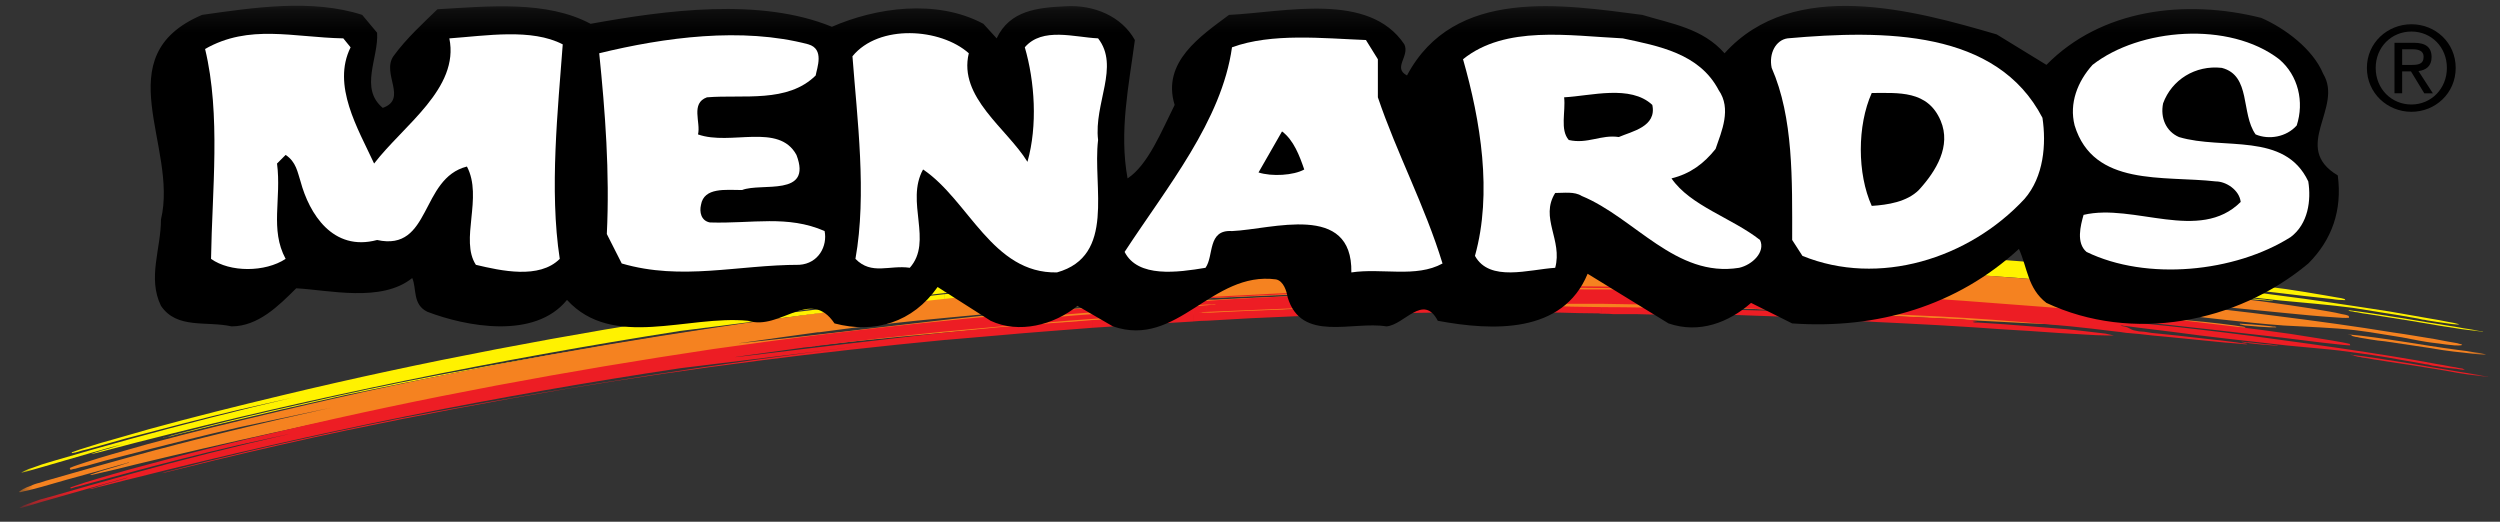
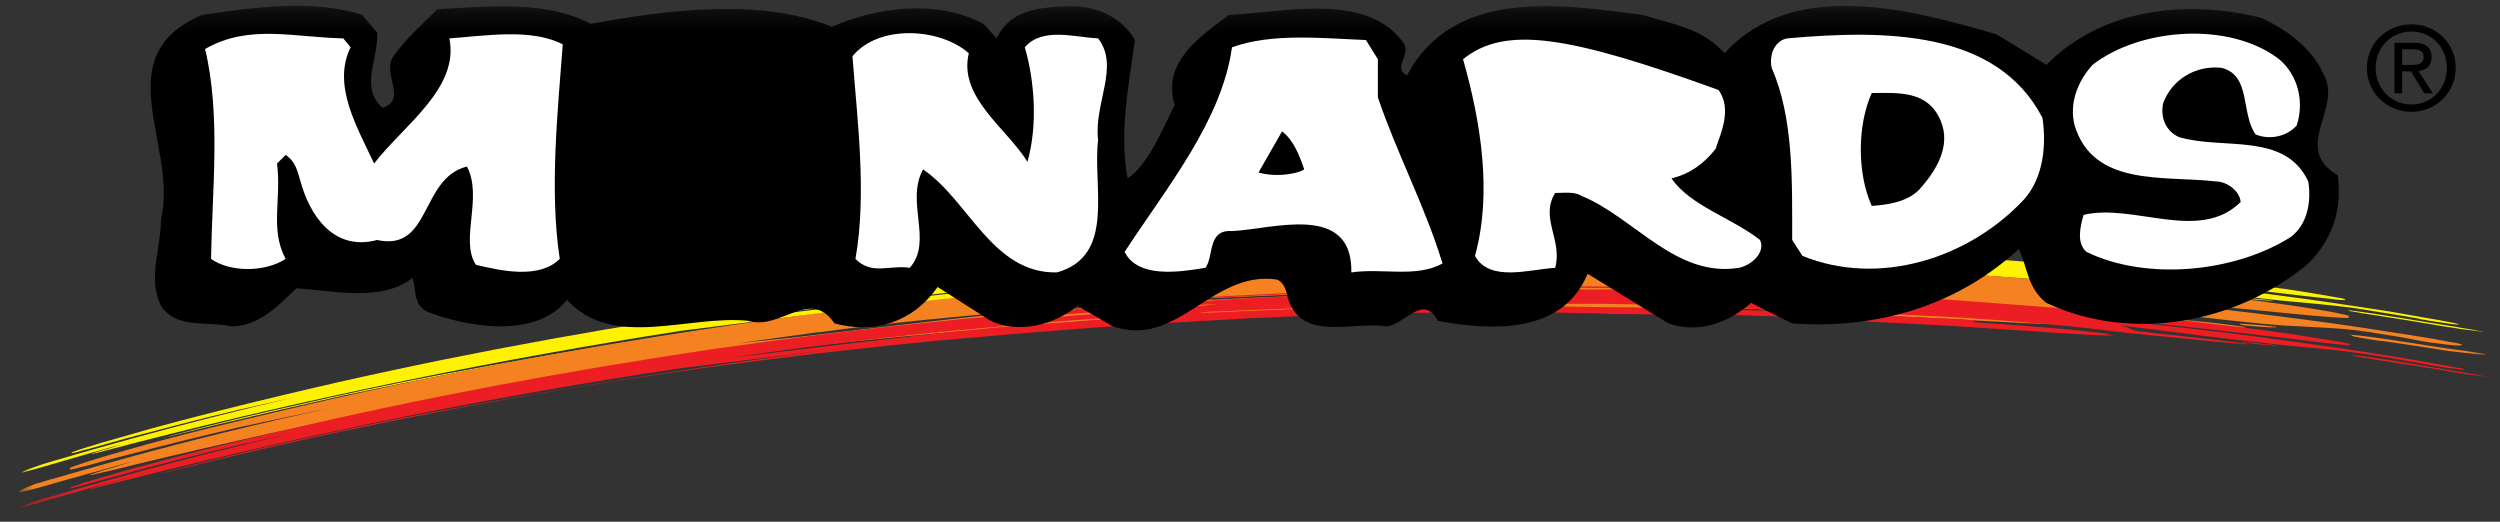
<svg xmlns="http://www.w3.org/2000/svg" width="115" height="24" viewBox="0 0 115 24" fill="none">
  <rect x="0" y="0" width="115" height="24" fill="#333333" stroke="none" />
  <mask id="mask0_926_5721" style="mask-type:luminance" maskUnits="userSpaceOnUse" x="0" y="0" width="115" height="24">
    <path d="M114.478 0.264H0.86V23.373H114.478V0.264Z" fill="white" />
  </mask>
  <g mask="url(#mask0_926_5721)">
    <path d="M73.427 12.486H73.579C73.731 12.486 73.901 12.503 74.071 12.503H77.967C78.798 12.503 79.628 12.52 80.457 12.536C81.169 12.553 81.897 12.588 82.626 12.621C83.355 12.654 84.1 12.705 84.829 12.739C85.676 12.79 86.507 12.824 87.353 12.858C88.437 12.926 89.539 12.976 90.623 13.044C91.487 13.094 92.335 13.145 93.198 13.196C94.079 13.248 94.943 13.315 95.825 13.349L96.689 13.4L97.028 13.383L96.637 13.298C96.197 13.248 95.773 13.197 95.334 13.164C95.029 13.129 94.707 13.096 94.402 13.079C93.979 13.046 93.572 13.012 93.148 12.977C92.369 12.926 91.606 12.875 90.828 12.825L90.726 12.808H90.574L90.557 12.791C90.624 12.774 90.692 12.774 90.76 12.757L90.727 12.723L90.625 12.706C90.558 12.706 90.49 12.706 90.438 12.689C90.337 12.689 90.253 12.689 90.15 12.673C90.032 12.673 89.896 12.656 89.76 12.656C89.37 12.639 88.981 12.623 88.608 12.605L84.135 12.402C81.966 12.334 79.815 12.267 77.647 12.233C75.511 12.182 73.377 12.182 71.242 12.182H66.6C66.346 12.199 66.075 12.199 65.821 12.199C65.211 12.216 64.601 12.233 63.99 12.25C63.77 12.267 63.55 12.267 63.33 12.267C63.262 12.284 63.194 12.284 63.127 12.284H63.059L63.075 12.267H63.143C63.21 12.267 63.294 12.267 63.38 12.25C63.735 12.233 64.109 12.216 64.464 12.199C67.192 12.081 69.903 12.03 72.631 12.047C74.087 12.047 75.527 12.064 76.984 12.098C78.085 12.114 79.203 12.165 80.322 12.216C80.508 12.233 80.694 12.233 80.882 12.25C81.119 12.25 81.356 12.267 81.593 12.267C82.169 12.284 82.745 12.3 83.338 12.317C84.812 12.368 86.303 12.419 87.777 12.486C89.403 12.554 91.047 12.656 92.673 12.774C93.452 12.842 94.232 12.892 94.994 12.977C95.688 13.044 96.383 13.112 97.061 13.197C97.23 13.214 97.399 13.248 97.586 13.264C97.772 13.281 97.975 13.298 98.179 13.316C98.62 13.367 99.06 13.418 99.501 13.45C100.365 13.535 101.211 13.62 102.076 13.688C102.347 13.722 102.619 13.739 102.906 13.755C102.974 13.772 103.042 13.772 103.109 13.772H103.16L103.126 13.755L103.025 13.738C102.974 13.738 102.923 13.721 102.889 13.721C102.822 13.704 102.737 13.704 102.668 13.687C102.194 13.636 101.702 13.568 101.228 13.517C100.398 13.433 99.568 13.349 98.737 13.246C98.635 13.246 98.534 13.23 98.415 13.213C98.348 13.213 98.262 13.196 98.195 13.196C98.111 13.18 98.025 13.163 97.941 13.146C97.806 13.111 97.738 13.027 97.551 12.994C97.466 12.977 97.399 12.96 97.331 12.943L97.313 12.926H97.414L97.482 12.943C97.533 12.943 97.602 12.96 97.651 12.96C97.838 12.977 98.008 13.011 98.177 13.028C98.72 13.096 99.262 13.164 99.804 13.232C100.567 13.333 101.329 13.418 102.092 13.502C103.04 13.62 103.972 13.722 104.903 13.823C105.462 13.874 106.004 13.925 106.546 13.976C107.122 14.026 107.681 14.094 108.241 14.162C108.664 14.229 109.088 14.297 109.495 14.365C110.071 14.449 110.646 14.551 111.223 14.652C111.291 14.669 111.376 14.686 111.444 14.703C111.512 14.703 111.579 14.72 111.647 14.737C111.8 14.754 111.935 14.787 112.071 14.804C112.309 14.838 112.546 14.872 112.783 14.906C112.884 14.906 113.02 14.939 113.121 14.922L113.087 14.906L113.02 14.889C112.968 14.872 112.934 14.872 112.884 14.855C112.766 14.838 112.63 14.804 112.512 14.787C112.292 14.737 112.071 14.703 111.868 14.669C111.224 14.551 110.58 14.449 109.936 14.331C108.191 14.06 106.429 13.79 104.668 13.569C102.991 13.332 101.297 13.146 99.618 12.96C99.06 12.909 98.518 12.842 97.958 12.791C97.806 12.774 97.653 12.757 97.501 12.74C97.45 12.74 97.415 12.74 97.365 12.723H97.332C97.179 12.655 97.027 12.655 96.874 12.622H96.924C96.992 12.622 97.06 12.639 97.144 12.639C97.517 12.689 97.889 12.724 98.28 12.757C100.431 12.994 102.6 13.214 104.752 13.467C105.598 13.569 106.446 13.67 107.276 13.755C107.479 13.79 107.682 13.806 107.885 13.806L107.851 13.755C107.75 13.721 107.648 13.704 107.53 13.688C107.343 13.653 107.157 13.62 106.954 13.587C106.36 13.485 105.751 13.384 105.158 13.298C103.396 13.062 101.65 12.842 99.888 12.655C97.991 12.452 96.094 12.266 94.179 12.114C92.841 12.012 91.519 11.911 90.18 11.809C84.827 11.437 79.49 11.319 74.137 11.251C72.392 11.234 70.647 11.234 68.902 11.285C67.122 11.319 65.344 11.386 63.564 11.437C63.175 11.454 62.802 11.471 62.429 11.488V11.521C63.038 11.488 63.666 11.471 64.275 11.454C66.766 11.369 69.256 11.319 71.746 11.302C72.695 11.302 73.627 11.302 74.576 11.319C74.898 11.319 75.236 11.335 75.558 11.335C75.778 11.335 75.981 11.352 76.185 11.369H76.219H73.219C70.679 11.386 68.137 11.42 65.613 11.505C64.545 11.521 63.478 11.572 62.428 11.606V12.181L66.087 12.012C73.796 11.826 68.052 12.029 62.428 12.249V12.57C65.495 12.469 68.561 12.418 71.627 12.451C72.219 12.451 72.813 12.468 73.423 12.485M62.427 11.486C61.156 11.537 59.902 11.587 58.649 11.655C57.666 11.706 56.683 11.756 55.701 11.824C55.616 11.824 55.514 11.841 55.43 11.841V11.874C56.056 11.841 56.667 11.806 57.293 11.772C59.005 11.672 60.716 11.586 62.427 11.519V11.485V11.486ZM62.427 11.604V12.179L55.43 12.518V12.196C55.532 12.196 55.633 12.179 55.752 12.179L55.819 12.162H55.532L55.43 12.179V11.993C56.141 11.943 56.87 11.892 57.581 11.858C59.19 11.756 60.8 11.672 62.427 11.604ZM55.43 12.907C56.768 12.823 58.089 12.755 59.428 12.687C60.427 12.636 61.428 12.602 62.427 12.568V12.247C59.75 12.349 57.107 12.45 55.938 12.518C55.836 12.534 55.718 12.534 55.616 12.534C55.548 12.534 55.482 12.551 55.43 12.551V12.907ZM55.43 11.841C55.21 11.857 55.007 11.874 54.802 11.892V11.909C54.904 11.909 55.006 11.909 55.107 11.892C55.209 11.892 55.31 11.892 55.43 11.875V11.842V11.841ZM55.43 11.993C55.21 12.01 55.007 12.027 54.802 12.044V12.213H54.887C55.073 12.196 55.244 12.179 55.43 12.179V11.993ZM54.802 12.958V12.247C55.006 12.23 55.209 12.213 55.412 12.196H55.429V12.518L55.022 12.534H55.225C55.292 12.551 55.344 12.551 55.411 12.551H55.428V12.907C55.208 12.924 55.005 12.941 54.8 12.958M54.8 11.892H54.751C54.649 11.892 54.563 11.909 54.462 11.909L54.394 11.925H54.36H54.531C54.615 11.925 54.7 11.925 54.801 11.909V11.892H54.8ZM54.8 12.044H54.716C54.242 12.078 53.785 12.112 53.309 12.145C53.122 12.162 52.919 12.179 52.733 12.196C52.581 12.213 52.428 12.213 52.276 12.23C52.021 12.247 51.784 12.247 51.53 12.264C51.445 12.264 51.343 12.264 51.259 12.281C51.123 12.281 50.97 12.299 50.836 12.315C50.615 12.315 50.394 12.332 50.192 12.35V12.57C50.886 12.502 51.581 12.451 52.277 12.401C53.122 12.333 53.953 12.266 54.8 12.215V12.046V12.044ZM50.192 13.279V12.925C50.344 12.908 50.48 12.89 50.632 12.89C51.394 12.823 52.14 12.755 52.886 12.688C52.954 12.688 53.005 12.688 53.072 12.671H53.106H53.005C52.936 12.671 52.868 12.671 52.801 12.688C51.937 12.738 51.056 12.789 50.192 12.858V12.637H50.243C51.531 12.518 52.802 12.418 54.089 12.315C54.326 12.299 54.563 12.281 54.8 12.248V12.959C53.259 13.044 51.717 13.162 50.192 13.28M50.192 12.35C49.955 12.366 49.718 12.383 49.481 12.418C48.041 12.519 46.617 12.654 45.177 12.807C44.602 12.858 44.025 12.925 43.449 12.976V13.483C44.974 13.331 46.499 13.179 48.041 13.044C48.752 12.976 49.463 12.925 50.192 12.858V12.637C49.632 12.688 49.057 12.738 48.497 12.789L47.837 12.84C47.684 12.84 47.532 12.857 47.379 12.857H47.278L47.296 12.823L47.363 12.806H47.38L47.482 12.789C47.635 12.789 47.787 12.772 47.94 12.755C48.482 12.704 49.007 12.671 49.533 12.62C49.753 12.603 49.973 12.586 50.193 12.569V12.349L50.192 12.35ZM43.449 13.872V13.534C44.008 13.466 44.568 13.416 45.143 13.348C45.634 13.296 46.125 13.246 46.617 13.212C47.058 13.161 47.481 13.127 47.904 13.093C48.328 13.06 48.752 13.043 49.192 13.009C49.514 12.975 49.852 12.941 50.191 12.924V13.278C48.734 13.397 47.26 13.515 45.803 13.65C45.023 13.718 44.227 13.803 43.447 13.871M43.447 12.974C39.873 13.363 36.315 13.821 32.774 14.362C26.116 15.376 19.525 16.612 12.969 18.187C10.918 18.677 8.885 19.184 6.852 19.743C6.327 19.896 5.784 20.048 5.259 20.2C4.836 20.317 4.412 20.437 4.005 20.572C3.768 20.64 3.531 20.724 3.293 20.809L3.327 20.844L3.395 20.826C3.446 20.826 3.497 20.809 3.547 20.792C3.717 20.741 3.886 20.69 4.055 20.657C4.631 20.488 5.225 20.334 5.8 20.165C7.545 19.709 9.273 19.251 11.001 18.845L13.476 18.287C10.951 18.879 8.426 19.523 5.919 20.216C4.766 20.537 3.614 20.86 2.48 21.197C2.293 21.248 2.107 21.315 1.921 21.366C1.785 21.417 1.632 21.467 1.497 21.518C1.378 21.552 1.276 21.586 1.175 21.637C1.107 21.67 1.039 21.704 0.972 21.738H1.022C1.09 21.721 1.158 21.704 1.226 21.687C1.48 21.62 1.752 21.535 2.006 21.466C2.768 21.247 3.513 21.027 4.276 20.807C4.818 20.655 5.344 20.503 5.885 20.367L5.953 20.35L5.97 20.333V20.35H5.953L5.868 20.367C5.58 20.452 5.292 20.536 4.988 20.638C4.801 20.689 4.598 20.739 4.412 20.807L4.259 20.859L4.192 20.875H4.259C4.361 20.859 4.446 20.825 4.547 20.808C5.124 20.656 5.7 20.503 6.292 20.351C14.56 18.236 22.862 16.544 31.283 15.224L39.669 14.159C33.147 14.988 26.658 16.037 20.169 17.256C17.95 17.678 15.746 18.152 13.544 18.659C12.172 18.964 10.816 19.286 9.478 19.624C9.02 19.742 8.563 19.861 8.105 19.979C7.97 20.013 7.834 20.048 7.699 20.099C7.648 20.099 7.614 20.116 7.58 20.132H7.529L7.512 20.148H7.495H7.529L7.631 20.116C7.783 20.081 7.953 20.048 8.105 19.997C8.732 19.845 9.342 19.693 9.952 19.541C11.934 19.066 13.916 18.609 15.898 18.17C19.286 17.459 22.676 16.799 26.081 16.207C31.858 15.208 37.636 14.464 43.446 13.871V13.533C40.261 13.889 37.127 14.294 33.958 14.684C33.212 14.786 35.161 14.514 35.822 14.413C36.194 14.363 36.55 14.312 36.923 14.261C37.042 14.244 37.177 14.227 37.296 14.21C37.347 14.21 37.381 14.21 37.414 14.194H37.482C39.447 13.924 41.446 13.703 43.446 13.483V12.976L43.447 12.974Z" fill="#FFF200" />
  </g>
  <mask id="mask1_926_5721" style="mask-type:luminance" maskUnits="userSpaceOnUse" x="0" y="0" width="115" height="24">
    <path d="M114.478 0.264H0.86V23.373H114.478V0.264Z" fill="white" />
  </mask>
  <g mask="url(#mask1_926_5721)">
    <path d="M108.057 14.28C107.989 14.263 107.921 14.246 107.854 14.246C109.548 14.449 111.225 14.77 112.902 15.025C113.173 15.075 113.444 15.126 113.716 15.16C113.801 15.177 113.885 15.195 113.97 15.211L114.072 15.228L114.139 15.245H114.19L114.224 15.261C114.173 15.278 114.122 15.261 114.072 15.245C113.8 15.211 113.529 15.177 113.258 15.143C112.936 15.092 112.597 15.042 112.276 14.991C111.377 14.839 110.48 14.687 109.582 14.551C109.361 14.517 109.158 14.484 108.937 14.45C108.768 14.433 108.599 14.399 108.429 14.365C108.361 14.365 108.294 14.348 108.243 14.33C108.191 14.33 108.157 14.314 108.108 14.314C108.108 14.314 108.006 14.281 108.056 14.281" fill="#FFF200" />
  </g>
  <mask id="mask2_926_5721" style="mask-type:luminance" maskUnits="userSpaceOnUse" x="0" y="0" width="115" height="24">
    <path d="M114.478 0.264H0.86V23.373H114.478V0.264Z" fill="white" />
  </mask>
  <g mask="url(#mask2_926_5721)">
    <path d="M102.908 13.653C103.263 13.688 103.637 13.721 104.009 13.772C104.128 13.772 104.229 13.789 104.331 13.806C104.365 13.806 104.399 13.806 104.449 13.822H104.517L104.568 13.839C104.466 13.839 104.381 13.839 104.279 13.822C103.974 13.806 103.67 13.772 103.364 13.738C103.297 13.738 103.229 13.721 103.161 13.721L103.076 13.704L102.991 13.687L102.907 13.67L102.891 13.653H102.907H102.908Z" fill="#FFF200" />
  </g>
  <mask id="mask3_926_5721" style="mask-type:luminance" maskUnits="userSpaceOnUse" x="0" y="0" width="115" height="24">
    <path d="M114.478 0.264H0.86V23.373H114.478V0.264Z" fill="white" />
  </mask>
  <g mask="url(#mask3_926_5721)">
    <path d="M61.178 11.843C63.466 11.758 65.77 11.69 68.073 11.657C71.564 11.606 75.071 11.572 78.577 11.657L80.424 11.741C77.73 11.674 75.019 11.64 72.326 11.657C68.514 11.69 64.718 11.792 60.906 11.944C60.635 11.944 60.348 11.961 60.06 11.978H59.653L59.687 11.961C59.755 11.961 59.84 11.944 59.923 11.944C60.348 11.91 60.754 11.876 61.177 11.843M80.424 11.741L90.013 12.165C86.811 11.961 83.626 11.809 80.424 11.741Z" fill="#FFF200" />
  </g>
  <mask id="mask4_926_5721" style="mask-type:luminance" maskUnits="userSpaceOnUse" x="0" y="0" width="115" height="24">
    <path d="M114.478 0.264H0.86V23.373H114.478V0.264Z" fill="white" />
  </mask>
  <g mask="url(#mask4_926_5721)">
    <path d="M40.595 13.484C37.105 13.907 33.597 14.38 30.107 14.922C26.533 15.48 22.958 16.106 19.4 16.818C18.925 16.92 18.434 17.02 17.96 17.14C17.638 17.207 17.333 17.275 17.011 17.36C16.96 17.377 16.892 17.393 16.824 17.41V17.427L16.875 17.41C16.977 17.393 17.078 17.377 17.197 17.36C17.4 17.309 17.603 17.258 17.824 17.224C20.129 16.734 22.45 16.293 24.77 15.887C28.159 15.294 31.547 14.77 34.969 14.297C37.393 13.958 39.798 13.636 42.22 13.366C41.678 13.399 41.136 13.433 40.594 13.484" fill="#FFF200" />
  </g>
  <mask id="mask5_926_5721" style="mask-type:luminance" maskUnits="userSpaceOnUse" x="0" y="0" width="115" height="24">
    <path d="M114.478 0.264H0.86V23.373H114.478V0.264Z" fill="white" />
  </mask>
  <g mask="url(#mask5_926_5721)">
    <path d="M73.615 14.161C73.665 14.178 73.716 14.178 73.767 14.178C73.936 14.178 74.106 14.195 74.275 14.195C74.428 14.212 74.58 14.212 74.733 14.212H75.97C76.698 14.195 77.427 14.178 78.156 14.178C78.986 14.161 79.8 14.178 80.629 14.212C81.358 14.229 82.086 14.263 82.798 14.313C83.526 14.347 84.255 14.398 84.983 14.448C85.831 14.499 86.66 14.533 87.508 14.567C88.592 14.617 89.676 14.668 90.761 14.737C91.625 14.787 92.472 14.821 93.336 14.872C94.2 14.906 95.081 14.94 95.946 14.957C96.234 14.957 96.522 14.974 96.809 14.957L97.148 14.923C97.148 14.872 96.792 14.821 96.758 14.803C96.334 14.736 95.91 14.685 95.488 14.634C95.165 14.601 94.86 14.584 94.539 14.55C94.131 14.517 93.708 14.499 93.302 14.465C92.523 14.415 91.76 14.381 90.981 14.33H90.896L90.811 14.313H90.726L90.709 14.278C90.777 14.245 90.862 14.245 90.912 14.211L90.879 14.177L90.778 14.143C90.727 14.143 90.659 14.126 90.608 14.126C90.507 14.126 90.422 14.109 90.32 14.109C90.202 14.092 90.067 14.092 89.931 14.092C89.542 14.075 89.152 14.059 88.779 14.042C87.288 14.008 85.814 13.94 84.323 13.889C82.171 13.805 80.002 13.737 77.85 13.703C75.715 13.653 73.598 13.636 71.463 13.619C70.632 13.603 69.803 13.603 68.972 13.603C68.397 13.586 67.837 13.586 67.278 13.569H66.821C66.566 13.569 66.313 13.569 66.042 13.586C65.431 13.586 64.839 13.603 64.229 13.619C64.009 13.619 63.772 13.636 63.552 13.636H63.28L63.314 13.619H63.365C63.449 13.619 63.517 13.603 63.602 13.603C63.975 13.569 64.331 13.552 64.704 13.534C67.414 13.417 70.142 13.365 72.853 13.382C74.294 13.399 75.75 13.417 77.19 13.467C78.292 13.518 79.41 13.568 80.511 13.653C80.697 13.653 80.9 13.669 81.087 13.687C81.324 13.687 81.545 13.704 81.782 13.704C82.358 13.721 82.951 13.738 83.527 13.755C85.001 13.789 86.475 13.823 87.965 13.89C89.591 13.941 91.218 14.026 92.844 14.144C93.607 14.212 94.387 14.279 95.149 14.347C95.843 14.415 96.522 14.499 97.216 14.601C97.385 14.617 97.555 14.634 97.724 14.65C97.91 14.685 98.113 14.701 98.317 14.719C98.758 14.77 99.198 14.803 99.639 14.837C100.486 14.905 101.35 14.973 102.197 15.023C102.468 15.04 102.756 15.057 103.028 15.074H103.247L103.297 15.057L103.247 15.04L103.162 15.023C103.111 15.023 103.06 15.007 103.01 15.007C102.942 14.989 102.873 14.989 102.806 14.973C102.332 14.905 101.841 14.854 101.366 14.803C100.537 14.735 99.723 14.65 98.893 14.566C98.791 14.549 98.672 14.532 98.57 14.515C98.486 14.515 98.418 14.498 98.333 14.481C98.266 14.481 98.164 14.464 98.096 14.431C97.96 14.379 97.96 14.261 97.706 14.177C97.639 14.16 97.555 14.143 97.486 14.109V14.092H97.537L97.587 14.109H97.655C97.706 14.109 97.775 14.126 97.825 14.126C97.995 14.161 98.163 14.177 98.35 14.211C98.875 14.278 99.417 14.363 99.96 14.431C100.722 14.533 101.485 14.617 102.247 14.702C103.178 14.803 104.11 14.905 105.059 14.974C105.602 15.007 106.144 15.024 106.686 15.058C107.262 15.092 107.821 15.126 108.379 15.193C108.803 15.244 109.227 15.312 109.633 15.38C110.21 15.464 110.785 15.566 111.362 15.684C111.43 15.701 111.498 15.701 111.565 15.718C111.633 15.735 111.701 15.735 111.785 15.752C111.921 15.768 112.057 15.785 112.192 15.802C112.429 15.836 112.667 15.87 112.903 15.887C113.005 15.887 113.174 15.904 113.259 15.87L113.225 15.836L113.14 15.819L113.022 15.785C112.886 15.768 112.768 15.735 112.632 15.718C112.429 15.684 112.209 15.633 112.005 15.599C111.361 15.498 110.717 15.38 110.09 15.295C108.328 15.007 106.583 14.771 104.838 14.55C103.161 14.33 101.467 14.144 99.79 13.975C99.247 13.925 98.688 13.873 98.146 13.806C97.994 13.789 97.841 13.772 97.689 13.755H97.554L97.519 13.738C97.383 13.653 97.214 13.637 97.062 13.586H97.113C97.181 13.603 97.266 13.603 97.333 13.619C97.706 13.653 98.079 13.687 98.469 13.737C100.62 13.958 102.772 14.161 104.924 14.38C105.772 14.464 106.618 14.549 107.448 14.601C107.652 14.617 107.855 14.634 108.058 14.617L108.041 14.533C107.94 14.482 107.821 14.465 107.72 14.448C107.533 14.398 107.33 14.364 107.144 14.33C106.55 14.229 105.958 14.127 105.348 14.043C103.603 13.788 101.858 13.586 100.096 13.4C98.199 13.214 96.302 13.045 94.403 12.909C93.082 12.807 91.744 12.706 90.405 12.604C85.068 12.18 79.732 12.114 74.394 11.995C72.649 11.961 70.888 11.977 69.142 12.012C67.364 12.063 65.585 12.13 63.806 12.181C63.4 12.198 62.993 12.215 62.587 12.232V12.283C63.23 12.266 63.874 12.249 64.535 12.214C67.026 12.146 69.516 12.096 72.007 12.096C72.955 12.096 73.886 12.113 74.836 12.129C75.157 12.129 75.48 12.146 75.818 12.163C76.021 12.163 76.224 12.18 76.444 12.197H76.461H76.359C76.174 12.214 75.987 12.214 75.802 12.214H73.463C70.922 12.231 68.397 12.265 65.857 12.332C64.772 12.366 63.688 12.4 62.587 12.451V13.416L66.332 13.264C74.058 13.111 68.245 13.297 62.587 13.5V14.126C65.669 14.042 68.753 14.025 71.838 14.109C72.43 14.126 73.024 14.143 73.616 14.16M62.588 12.23C61.351 12.264 60.13 12.315 58.894 12.365C57.911 12.416 56.928 12.467 55.945 12.534C55.827 12.534 55.708 12.552 55.607 12.552V12.619C56.25 12.586 56.895 12.552 57.538 12.519C59.233 12.434 60.91 12.348 62.588 12.282V12.23ZM62.588 12.45V13.415L55.608 13.718V13.194L55.642 13.177C55.76 13.177 55.879 13.16 55.98 13.143H56.048V13.127H55.777C55.726 13.127 55.658 13.143 55.608 13.143V12.821C56.336 12.771 57.082 12.72 57.828 12.686C59.42 12.584 60.996 12.517 62.589 12.449M55.609 14.429C56.964 14.36 58.32 14.292 59.675 14.226C60.64 14.191 61.623 14.158 62.59 14.124V13.498C59.946 13.6 57.338 13.701 56.168 13.769C56.067 13.769 55.965 13.786 55.847 13.786H55.609V14.43L55.609 14.429ZM55.609 12.55C55.456 12.567 55.287 12.567 55.135 12.584V12.634H55.355C55.44 12.634 55.525 12.617 55.609 12.617V12.55H55.609ZM55.609 12.82C55.456 12.837 55.287 12.837 55.135 12.854V13.158C55.287 13.158 55.457 13.142 55.609 13.142V12.82ZM55.135 14.461C55.287 14.445 55.457 14.445 55.609 14.429V13.785C55.558 13.785 55.507 13.785 55.473 13.768C55.422 13.751 55.389 13.751 55.355 13.734H55.152L55.609 13.717V13.193C55.457 13.21 55.288 13.227 55.135 13.227V13.734V14.463L55.135 14.461ZM55.135 12.583H55.067V12.65L55.135 12.633V12.583ZM55.135 12.854H55.067V13.175L55.135 13.158V12.854ZM55.067 14.461H55.135V13.226L55.067 13.243V14.461ZM55.067 12.598H55.05V12.648H55.067V12.598ZM55.067 12.851H55.05V13.172H55.067V12.851ZM55.05 14.458H55.067V13.731V13.24H55.05V14.458ZM55.05 12.595H55.033V12.645H55.05V12.595ZM55.05 12.848L55.033 12.865V13.17H55.05V12.848ZM55.033 14.455H55.05V13.237H55.033V13.728V14.455ZM55.033 14.455V13.237V13.745V13.728V14.455ZM55.033 12.594H54.982C54.897 12.594 54.813 12.611 54.712 12.611L54.644 12.628H54.611L54.627 12.645H55.034V12.594H55.033ZM55.033 12.864H54.965L53.542 12.966C53.356 12.983 53.169 13 52.966 13.017C52.813 13.034 52.66 13.034 52.508 13.05C52.271 13.05 52.017 13.05 51.763 13.067H51.509C51.357 13.067 51.204 13.084 51.068 13.084C50.611 13.118 50.153 13.152 49.713 13.186C48.273 13.287 46.833 13.405 45.393 13.558C44.817 13.608 44.241 13.659 43.648 13.727V14.607C45.189 14.455 46.731 14.32 48.256 14.183C49.849 14.065 51.441 13.947 53.034 13.862H53.339L53.305 13.879C53.237 13.879 53.186 13.879 53.136 13.896C52.373 13.964 51.627 14.014 50.865 14.082C50.391 14.133 49.9 14.166 49.407 14.2C48.984 14.217 48.561 14.252 48.137 14.285C47.713 14.302 47.272 14.336 46.849 14.37C46.358 14.404 45.849 14.454 45.358 14.506C44.799 14.573 44.223 14.624 43.647 14.692V15.285C44.442 15.217 45.239 15.149 46.036 15.083C49.035 14.829 52.034 14.625 55.033 14.456V13.238C54.796 13.255 54.558 13.271 54.322 13.306C53.051 13.407 51.763 13.525 50.476 13.626C49.9 13.678 49.307 13.728 48.731 13.762C48.51 13.779 48.29 13.796 48.071 13.813C47.917 13.813 47.765 13.83 47.614 13.813L47.512 13.796L47.529 13.762L47.597 13.729L47.614 13.712H47.715C47.867 13.712 48.02 13.695 48.172 13.679C48.715 13.644 49.24 13.594 49.765 13.56C50.679 13.475 51.595 13.407 52.51 13.341C53.358 13.272 54.187 13.222 55.035 13.172V12.867L55.033 12.864ZM43.648 13.727C40.073 14.1 36.498 14.523 32.941 15.064C26.248 16.062 19.59 17.314 12.982 18.888C10.916 19.379 8.849 19.869 6.798 20.428C6.257 20.58 5.715 20.732 5.189 20.885C4.765 21.003 4.341 21.138 3.918 21.274C3.681 21.359 3.427 21.426 3.207 21.528L3.241 21.612L3.308 21.595C3.359 21.578 3.41 21.562 3.461 21.562C3.63 21.511 3.799 21.46 3.986 21.426C4.562 21.257 5.155 21.105 5.748 20.953C7.51 20.495 9.255 20.056 11.017 19.65L15.236 18.752C12.101 19.447 8.984 20.192 5.866 21.054C4.714 21.377 3.545 21.698 2.393 22.036C2.207 22.087 2.02 22.137 1.833 22.205C1.681 22.238 1.529 22.29 1.393 22.357C1.275 22.391 1.173 22.442 1.071 22.493C1.003 22.526 0.936 22.577 0.868 22.628L0.919 22.645C0.988 22.628 1.054 22.611 1.122 22.594C1.393 22.543 1.664 22.459 1.935 22.391C2.697 22.171 3.46 21.952 4.223 21.748L5.849 21.292L5.917 21.275H5.951H5.934L5.917 21.292L5.832 21.308C5.544 21.409 5.24 21.495 4.952 21.579C4.749 21.63 4.545 21.698 4.359 21.765L4.207 21.816L4.139 21.85H4.207C4.308 21.833 4.41 21.799 4.495 21.782C5.088 21.647 5.681 21.511 6.257 21.36C14.626 19.346 22.995 17.671 31.466 16.419L39.887 15.437C33.33 16.25 26.825 17.299 20.285 18.432C18.049 18.838 15.829 19.295 13.593 19.769C12.221 20.073 10.865 20.395 9.493 20.734C9.035 20.835 8.578 20.954 8.121 21.072C7.969 21.106 7.833 21.139 7.698 21.191L7.579 21.223L7.528 21.24L7.63 21.223C7.799 21.191 7.952 21.139 8.121 21.106C8.747 20.954 9.358 20.818 9.985 20.666C11.983 20.21 13.983 19.752 15.982 19.346C19.388 18.652 22.81 18.043 26.232 17.468C32.043 16.486 37.838 15.793 43.649 15.285V14.692C40.481 15.048 37.313 15.453 34.145 15.775C33.416 15.86 35.348 15.606 36.025 15.504C36.381 15.453 36.753 15.403 37.127 15.351C37.245 15.335 37.381 15.318 37.499 15.3L37.618 15.284H37.685C39.651 15.013 41.65 14.792 43.649 14.607V13.728L43.648 13.727Z" fill="#F58220" />
  </g>
  <mask id="mask6_926_5721" style="mask-type:luminance" maskUnits="userSpaceOnUse" x="0" y="0" width="115" height="24">
    <path d="M114.478 0.264H0.86V23.373H114.478V0.264Z" fill="white" />
  </mask>
  <g mask="url(#mask6_926_5721)">
    <path d="M108.176 15.414C108.108 15.397 108.04 15.397 107.989 15.38C109.667 15.533 111.344 15.871 113.021 16.091C113.292 16.124 113.563 16.159 113.834 16.208C113.919 16.225 114.003 16.225 114.088 16.243L114.173 16.26L114.24 16.277L114.291 16.293H114.325L114.342 16.31C114.291 16.327 114.223 16.31 114.173 16.31C113.902 16.293 113.631 16.259 113.359 16.225C113.037 16.192 112.698 16.158 112.376 16.107C111.478 15.955 110.58 15.836 109.699 15.7C109.479 15.683 109.258 15.649 109.056 15.617C108.886 15.582 108.717 15.565 108.548 15.532C108.48 15.515 108.412 15.497 108.362 15.497C108.311 15.48 108.277 15.48 108.226 15.462C108.226 15.462 108.125 15.43 108.176 15.412" fill="#F58220" />
  </g>
  <mask id="mask7_926_5721" style="mask-type:luminance" maskUnits="userSpaceOnUse" x="0" y="0" width="115" height="24">
    <path d="M114.478 0.264H0.86V23.373H114.478V0.264Z" fill="white" />
  </mask>
  <g mask="url(#mask7_926_5721)">
    <path d="M103.042 14.888C103.399 14.905 103.77 14.939 104.144 14.973C104.245 14.99 104.364 14.99 104.466 15.008L104.567 15.024H104.652L104.703 15.04H104.72L104.686 15.057H104.415C104.11 15.04 103.805 15.024 103.484 14.99C103.415 14.99 103.347 14.973 103.279 14.973L103.195 14.956L103.127 14.939L103.042 14.922L103.025 14.888H103.042Z" fill="#F58220" />
  </g>
  <mask id="mask8_926_5721" style="mask-type:luminance" maskUnits="userSpaceOnUse" x="0" y="0" width="115" height="24">
    <path d="M114.478 0.264H0.86V23.373H114.478V0.264Z" fill="white" />
  </mask>
  <g mask="url(#mask8_926_5721)">
    <path d="M61.417 12.824C63.721 12.74 66.008 12.689 68.312 12.672C71.802 12.621 75.309 12.604 78.816 12.689L81.865 12.824C78.765 12.74 75.664 12.706 72.564 12.723C68.751 12.757 64.956 12.841 61.145 12.96C60.857 12.977 60.586 12.977 60.297 12.993H59.925L59.892 12.977L59.925 12.96C59.993 12.943 60.078 12.943 60.163 12.926C60.586 12.892 60.992 12.858 61.416 12.824M81.865 12.824L90.217 13.231C87.438 13.045 84.643 12.909 81.865 12.824Z" fill="#F58220" />
  </g>
  <mask id="mask9_926_5721" style="mask-type:luminance" maskUnits="userSpaceOnUse" x="0" y="0" width="115" height="24">
    <path d="M114.478 0.264H0.86V23.373H114.478V0.264Z" fill="white" />
  </mask>
  <g mask="url(#mask9_926_5721)">
    <path d="M40.779 14.364C37.288 14.787 33.765 15.226 30.258 15.734C26.649 16.276 23.041 16.868 19.465 17.578C18.973 17.663 18.5 17.781 18.008 17.883C17.686 17.968 17.363 18.035 17.059 18.12C16.991 18.137 16.923 18.153 16.872 18.188L16.856 18.205L16.907 18.188C17.026 18.188 17.127 18.153 17.229 18.137C17.449 18.104 17.653 18.052 17.872 18.019C20.194 17.527 22.532 17.121 24.869 16.732C28.292 16.174 31.697 15.649 35.136 15.209C37.559 14.87 39.982 14.567 42.421 14.278C41.879 14.312 41.319 14.329 40.778 14.363" fill="#F58220" />
  </g>
  <mask id="mask10_926_5721" style="mask-type:luminance" maskUnits="userSpaceOnUse" x="0" y="0" width="115" height="24">
    <path d="M114.478 0.264H0.86V23.373H114.478V0.264Z" fill="white" />
  </mask>
  <g mask="url(#mask10_926_5721)">
    <path d="M73.647 14.432H73.716C73.885 14.432 74.054 14.432 74.207 14.449H75.223C75.461 14.449 75.681 14.466 75.918 14.466H78.121C78.95 14.466 79.781 14.482 80.612 14.517C81.34 14.534 82.068 14.567 82.797 14.618C83.525 14.651 84.271 14.686 84.999 14.736C85.847 14.787 86.693 14.837 87.541 14.872C88.625 14.922 89.71 14.99 90.811 15.058C91.675 15.125 92.539 15.176 93.403 15.227C94.268 15.294 95.148 15.345 96.029 15.396C96.317 15.413 96.605 15.43 96.893 15.43H97.232L96.842 15.345C96.401 15.294 95.978 15.244 95.537 15.193C95.232 15.159 94.91 15.125 94.606 15.108C94.182 15.075 93.759 15.041 93.352 15.007C92.573 14.939 91.793 14.889 91.014 14.838H90.844L90.793 14.822H90.76L90.743 14.804C90.811 14.787 90.878 14.787 90.946 14.77L90.912 14.753L90.811 14.736C90.743 14.72 90.675 14.72 90.625 14.72C90.524 14.704 90.438 14.704 90.338 14.687C90.219 14.687 90.084 14.67 89.948 14.67C89.558 14.653 89.168 14.635 88.779 14.619C87.288 14.55 85.797 14.467 84.307 14.399C82.138 14.315 79.969 14.247 77.801 14.196C76.411 14.162 75.04 14.128 73.649 14.128V14.415V14.432H73.647ZM73.647 13.975V13.315H76.376H76.342C76.138 13.297 75.935 13.297 75.715 13.281C75.394 13.281 75.055 13.264 74.733 13.264C74.36 13.264 74.005 13.247 73.648 13.247V13.18C73.852 13.18 74.072 13.18 74.293 13.197C79.646 13.298 85 13.434 90.371 13.84C91.71 13.942 93.048 14.043 94.386 14.145C96.302 14.314 98.198 14.5 100.113 14.703C101.858 14.906 103.62 15.108 105.382 15.363C105.992 15.464 106.585 15.548 107.195 15.651C107.381 15.684 107.567 15.718 107.771 15.752C107.872 15.769 107.991 15.803 108.092 15.82L108.109 15.887C107.923 15.887 107.703 15.854 107.517 15.837C106.669 15.752 105.821 15.634 104.975 15.532C102.823 15.279 100.654 15.041 98.487 14.804C98.113 14.77 97.724 14.72 97.351 14.686C97.267 14.686 97.199 14.669 97.131 14.669H97.08C97.233 14.686 97.385 14.703 97.538 14.77H97.572C97.622 14.787 97.656 14.787 97.707 14.787C97.859 14.804 98.012 14.821 98.164 14.837C98.724 14.888 99.266 14.956 99.825 15.006C101.519 15.192 103.213 15.395 104.89 15.632C106.652 15.869 108.414 16.122 110.176 16.41C110.82 16.511 111.464 16.63 112.108 16.748C112.311 16.782 112.531 16.816 112.753 16.866C112.871 16.883 113.007 16.9 113.125 16.934C113.176 16.934 113.21 16.951 113.261 16.951L113.345 16.986L113.379 17.003C113.277 17.02 113.125 16.986 113.023 16.969C112.785 16.952 112.548 16.918 112.311 16.884C112.176 16.85 112.04 16.834 111.888 16.817C111.82 16.799 111.753 16.782 111.685 16.766C111.617 16.766 111.532 16.749 111.465 16.732C110.889 16.631 110.312 16.529 109.737 16.428C109.313 16.361 108.889 16.292 108.483 16.242C107.907 16.157 107.348 16.089 106.772 16.039C106.229 15.988 105.687 15.938 105.145 15.886C104.196 15.785 103.247 15.666 102.315 15.564C101.553 15.48 100.791 15.378 100.029 15.278C99.487 15.21 98.927 15.141 98.385 15.075C98.216 15.058 98.046 15.024 97.859 15.007C97.808 15.007 97.758 14.99 97.689 14.99L97.621 14.973H97.52H97.538C97.605 15.007 97.673 15.007 97.758 15.024C97.944 15.075 98.012 15.159 98.147 15.193C98.232 15.21 98.317 15.227 98.401 15.244C98.47 15.244 98.555 15.261 98.638 15.261C98.741 15.278 98.841 15.294 98.961 15.312C99.791 15.396 100.621 15.481 101.452 15.582C101.926 15.633 102.417 15.684 102.892 15.751C102.96 15.768 103.028 15.768 103.095 15.785C103.145 15.785 103.197 15.802 103.247 15.802L103.348 15.819L103.382 15.836H103.33C103.263 15.836 103.196 15.836 103.11 15.819C102.838 15.802 102.568 15.768 102.28 15.751C101.432 15.667 100.569 15.582 99.722 15.498C99.264 15.463 98.824 15.413 98.383 15.362C98.18 15.345 97.976 15.328 97.79 15.31C97.603 15.278 97.434 15.26 97.265 15.243C96.571 15.158 95.893 15.074 95.198 15.006C94.419 14.938 93.639 14.871 92.876 14.803C91.233 14.668 89.59 14.566 87.964 14.499C86.473 14.414 84.982 14.364 83.508 14.313C82.915 14.296 82.339 14.279 81.747 14.245C81.51 14.245 81.289 14.228 81.052 14.228C80.866 14.211 80.662 14.211 80.476 14.194C79.358 14.126 78.24 14.075 77.138 14.058C75.97 14.008 74.801 13.991 73.648 13.974M73.547 14.414L73.647 14.431V14.414V14.127C72.886 14.11 72.141 14.11 71.377 14.093H68.87C68.31 14.093 67.751 14.093 67.192 14.076H67.006C66.921 14.093 66.82 14.093 66.735 14.093H65.939C65.329 14.11 64.718 14.127 64.109 14.144C63.889 14.144 63.669 14.144 63.449 14.161H63.178L63.194 14.144H63.244C63.329 14.144 63.414 14.144 63.498 14.127C63.855 14.11 64.226 14.093 64.583 14.093C67.31 13.991 70.038 13.958 72.766 13.975H73.647V13.315H73.359C70.818 13.297 68.277 13.332 65.735 13.399C64.668 13.416 63.601 13.45 62.533 13.484V14.059L66.227 13.924C73.952 13.772 68.192 13.941 62.533 14.111V14.449C65.617 14.364 68.683 14.331 71.767 14.38C72.36 14.397 72.953 14.415 73.546 14.415M73.647 13.18V13.247C73.072 13.247 72.479 13.23 71.903 13.23C69.396 13.23 66.906 13.264 64.397 13.332C63.77 13.349 63.161 13.383 62.533 13.399V13.366C62.923 13.349 63.295 13.332 63.685 13.332C65.464 13.264 67.243 13.213 69.022 13.196C70.564 13.162 72.106 13.162 73.647 13.179M62.533 13.365C61.279 13.399 60.009 13.449 58.755 13.5C57.773 13.551 56.79 13.601 55.808 13.652C55.706 13.669 55.621 13.669 55.52 13.669V13.721C56.147 13.687 56.774 13.652 57.4 13.619C59.112 13.535 60.823 13.449 62.533 13.399V13.365ZM62.533 13.483V14.058L55.519 14.347V14.042C55.638 14.025 55.739 14.025 55.841 14.008H55.909V13.991H55.824C55.756 14.008 55.706 14.008 55.638 14.008H55.519V13.839C56.247 13.789 56.959 13.738 57.688 13.704C59.297 13.619 60.924 13.552 62.532 13.484M55.518 14.753C56.857 14.669 58.196 14.601 59.534 14.55C60.533 14.518 61.532 14.483 62.532 14.45V14.112C59.856 14.213 57.212 14.298 56.027 14.365C55.926 14.365 55.824 14.382 55.706 14.382H55.519V14.754L55.518 14.753ZM55.518 13.67C55.315 13.687 55.112 13.704 54.892 13.722V13.755C54.993 13.738 55.095 13.738 55.197 13.738C55.316 13.722 55.417 13.722 55.518 13.722V13.67ZM55.518 13.839C55.315 13.839 55.112 13.856 54.892 13.873V14.042H54.993C55.163 14.025 55.349 14.025 55.519 14.008V13.839H55.518ZM54.892 14.787V14.093C55.095 14.076 55.298 14.058 55.501 14.042H55.518V14.347L55.129 14.364H55.214C55.246 14.364 55.281 14.364 55.332 14.38H55.519V14.752C55.316 14.752 55.113 14.769 54.892 14.786M54.892 13.722H54.841C54.756 13.722 54.655 13.738 54.57 13.738L54.485 13.755H54.452H54.893V13.722H54.892ZM54.892 13.874H54.807C54.349 13.907 53.875 13.942 53.401 13.975C53.215 13.992 53.028 14.009 52.825 14.026C52.672 14.026 52.519 14.043 52.367 14.043C52.113 14.06 51.859 14.077 51.622 14.077C51.52 14.077 51.436 14.077 51.35 14.094C51.216 14.094 51.063 14.111 50.911 14.111C50.707 14.128 50.486 14.145 50.266 14.162V14.364C50.978 14.314 51.673 14.263 52.367 14.212C53.215 14.161 54.044 14.094 54.892 14.043V13.874ZM50.266 15.076V14.72C50.419 14.72 50.571 14.704 50.724 14.687C51.469 14.635 52.231 14.567 52.977 14.518C53.044 14.501 53.095 14.501 53.163 14.501H53.197V14.484H53.163L53.095 14.501H52.892C52.01 14.551 51.147 14.602 50.265 14.67V14.45H50.333C51.621 14.348 52.892 14.247 54.179 14.146C54.416 14.129 54.653 14.112 54.891 14.095V14.789C53.349 14.874 51.807 14.975 50.265 15.077M50.265 14.162C50.028 14.179 49.791 14.197 49.554 14.214C48.114 14.316 46.691 14.451 45.251 14.586C44.658 14.636 44.081 14.688 43.506 14.755V15.246C45.03 15.11 46.572 14.958 48.114 14.839C48.826 14.771 49.554 14.72 50.265 14.67V14.45C49.707 14.483 49.148 14.534 48.571 14.585C48.351 14.602 48.131 14.619 47.911 14.619C47.758 14.635 47.606 14.635 47.453 14.652L47.351 14.635L47.368 14.619L47.436 14.602L47.452 14.585H47.553C47.706 14.568 47.858 14.568 48.029 14.551C48.554 14.501 49.078 14.468 49.621 14.416C49.842 14.399 50.062 14.381 50.264 14.365V14.162H50.265ZM43.506 15.635V15.296C44.064 15.246 44.641 15.178 45.2 15.127C45.708 15.077 46.199 15.026 46.691 14.992C47.114 14.958 47.554 14.924 47.979 14.89C48.402 14.857 48.843 14.84 49.266 14.806C49.605 14.772 49.944 14.755 50.265 14.721V15.077C48.808 15.195 47.334 15.296 45.877 15.432C45.081 15.499 44.285 15.567 43.506 15.635ZM43.506 14.754C39.914 15.11 36.355 15.549 32.798 16.057C26.123 17.056 19.499 18.274 12.925 19.831C10.875 20.305 8.825 20.812 6.792 21.371C6.266 21.507 5.724 21.659 5.199 21.811C4.775 21.93 4.353 22.065 3.945 22.183C3.708 22.268 3.471 22.335 3.234 22.42L3.251 22.471L3.319 22.454L3.471 22.403C3.64 22.368 3.81 22.319 3.996 22.267C4.572 22.115 5.164 21.945 5.741 21.793C7.485 21.32 9.214 20.88 10.959 20.474L13.364 19.949C10.857 20.524 8.35 21.151 5.859 21.845C4.706 22.166 3.555 22.488 2.403 22.827C2.215 22.878 2.029 22.928 1.844 22.979C1.708 23.03 1.556 23.079 1.42 23.131C1.302 23.164 1.199 23.216 1.099 23.249C1.031 23.283 0.963 23.317 0.896 23.367H0.946C1.015 23.35 1.082 23.333 1.149 23.316C1.42 23.232 1.675 23.163 1.945 23.079C2.691 22.859 3.453 22.656 4.199 22.435C4.741 22.283 5.283 22.131 5.826 21.978L5.893 21.962L5.809 21.996C5.521 22.081 5.216 22.165 4.927 22.249C4.724 22.301 4.538 22.367 4.335 22.435C4.284 22.435 4.233 22.452 4.182 22.469L4.115 22.503L4.199 22.486C4.284 22.469 4.386 22.452 4.47 22.418C5.064 22.283 5.639 22.114 6.232 21.978C14.517 19.88 22.852 18.204 31.306 16.936L39.727 15.903C33.17 16.699 26.664 17.715 20.158 18.916C17.922 19.321 15.702 19.795 13.5 20.286C12.127 20.591 10.772 20.912 9.416 21.251C8.959 21.37 8.502 21.488 8.045 21.605C7.909 21.64 7.773 21.673 7.638 21.707L7.519 21.741L7.468 21.758H7.451V21.774L7.468 21.758L7.57 21.741C7.739 21.707 7.892 21.656 8.062 21.622C8.671 21.47 9.299 21.319 9.908 21.166C11.89 20.691 13.873 20.235 15.872 19.812C19.261 19.102 22.666 18.459 26.088 17.883C31.883 16.919 37.677 16.191 43.506 15.633V15.294C40.32 15.65 37.169 16.023 33.984 16.412C33.256 16.496 35.204 16.226 35.864 16.141C36.237 16.09 36.592 16.04 36.966 15.989C37.084 15.972 37.22 15.955 37.338 15.955C37.39 15.938 37.423 15.938 37.458 15.938L37.526 15.92C39.508 15.667 41.507 15.447 43.507 15.244V14.753L43.506 14.754Z" fill="#ED1D24" />
  </g>
  <mask id="mask11_926_5721" style="mask-type:luminance" maskUnits="userSpaceOnUse" x="0" y="0" width="115" height="24">
    <path d="M114.478 0.264H0.86V23.373H114.478V0.264Z" fill="white" />
  </mask>
  <g mask="url(#mask11_926_5721)">
    <path d="M108.279 16.344C108.211 16.344 108.16 16.327 108.093 16.31C109.787 16.513 111.464 16.834 113.142 17.106C113.413 17.156 113.701 17.19 113.971 17.241C114.057 17.258 114.141 17.275 114.226 17.292L114.311 17.308L114.379 17.325H114.43L114.464 17.341H114.481C114.43 17.341 114.363 17.341 114.312 17.325C114.041 17.292 113.77 17.257 113.516 17.223C113.177 17.172 112.838 17.122 112.516 17.054C111.618 16.902 110.72 16.766 109.822 16.63C109.602 16.597 109.382 16.562 109.178 16.53C108.992 16.496 108.823 16.462 108.653 16.445C108.603 16.427 108.535 16.41 108.467 16.41L108.348 16.377C108.331 16.377 108.229 16.36 108.28 16.343" fill="#ED1D24" />
  </g>
  <mask id="mask12_926_5721" style="mask-type:luminance" maskUnits="userSpaceOnUse" x="0" y="0" width="115" height="24">
    <path d="M114.478 0.264H0.86V23.373H114.478V0.264Z" fill="white" />
  </mask>
  <g mask="url(#mask12_926_5721)">
    <path d="M103.11 15.717C103.484 15.751 103.856 15.785 104.23 15.836C104.347 15.836 104.449 15.852 104.552 15.869L104.67 15.886H104.738L104.789 15.903C104.687 15.903 104.602 15.903 104.518 15.886C104.196 15.869 103.891 15.835 103.585 15.801C103.518 15.801 103.45 15.784 103.382 15.767H103.281L103.213 15.75L103.128 15.733L103.111 15.717" fill="#ED1D24" />
  </g>
  <mask id="mask13_926_5721" style="mask-type:luminance" maskUnits="userSpaceOnUse" x="0" y="0" width="115" height="24">
    <path d="M114.478 0.264H0.86V23.373H114.478V0.264Z" fill="white" />
  </mask>
  <g mask="url(#mask13_926_5721)">
    <path d="M61.281 13.722C63.586 13.637 65.888 13.586 68.193 13.569C71.717 13.536 75.224 13.519 78.749 13.62L80.629 13.705C77.901 13.637 75.191 13.586 72.463 13.603C68.65 13.603 64.838 13.671 61.027 13.806C60.739 13.823 60.451 13.823 60.18 13.84H59.757L59.79 13.823C59.874 13.823 59.943 13.806 60.027 13.806C60.451 13.773 60.874 13.739 61.281 13.722ZM80.629 13.705L90.202 14.178C87.016 13.959 83.814 13.806 80.629 13.705Z" fill="#ED1D24" />
  </g>
  <mask id="mask14_926_5721" style="mask-type:luminance" maskUnits="userSpaceOnUse" x="0" y="0" width="115" height="24">
    <path d="M114.478 0.264H0.86V23.373H114.478V0.264Z" fill="white" />
  </mask>
  <g mask="url(#mask14_926_5721)">
    <path d="M40.644 15.226C37.137 15.649 33.63 16.089 30.123 16.614C26.531 17.155 22.939 17.764 19.382 18.475C18.89 18.559 18.416 18.66 17.924 18.779C17.62 18.846 17.298 18.915 16.976 18.999C16.925 19.017 16.858 19.034 16.79 19.05H16.841C16.942 19.033 17.044 19.016 17.163 18.982C17.366 18.948 17.586 18.898 17.79 18.864C20.111 18.39 22.431 17.95 24.753 17.561C28.158 16.986 31.564 16.46 34.986 16.005C37.425 15.683 39.832 15.378 42.271 15.124C41.729 15.158 41.186 15.192 40.644 15.226Z" fill="#ED1D24" />
  </g>
  <mask id="mask15_926_5721" style="mask-type:luminance" maskUnits="userSpaceOnUse" x="0" y="0" width="115" height="24">
    <path d="M114.478 0.264H0.86V23.373H114.478V0.264Z" fill="white" />
  </mask>
  <g mask="url(#mask15_926_5721)">
    <path d="M17.347 1.507C17.423 2.664 16.523 4.065 17.607 4.963C18.766 4.553 17.546 3.395 18.095 2.588C18.689 1.766 19.513 1.02 20.123 0.425C22.502 0.288 25.14 0.015 27.167 1.095C30.629 0.471 34.959 -0.123 38.268 1.232C40.297 0.349 43.072 -0.061 45.236 1.095L45.846 1.765C46.456 0.47 47.736 0.349 49.033 0.288C50.314 0.212 51.594 0.745 52.204 1.842C51.929 3.929 51.472 6.046 51.868 8.207C52.813 7.584 53.423 6.046 54.034 4.827C53.423 2.847 55.253 1.644 56.534 0.685C59.096 0.562 62.969 -0.397 64.6 2.04C64.859 2.588 64.051 3.121 64.722 3.471C66.887 -0.61 71.888 0.212 75.548 0.685C76.89 1.095 78.308 1.293 79.33 2.451C82.502 -1.067 88.051 0.471 91.849 1.583L94.136 2.984C96.651 0.425 100.509 -0.061 104.016 0.822C105.099 1.293 106.395 2.254 106.867 3.395C107.813 4.963 105.372 6.777 107.538 8.07C107.751 9.684 107.263 11.04 106.181 12.121C102.887 14.877 98.069 15.775 94.135 13.933C93.266 13.262 93.266 12.318 92.87 11.45C90.018 14.069 86.374 15.151 82.439 14.877L80.549 13.933C79.528 14.831 78.171 15.364 76.752 14.877L73.031 12.593C71.887 15.365 68.655 15.227 66.139 14.756C65.468 13.476 64.6 14.953 63.775 15.014C62.22 14.756 59.857 15.776 59.231 13.674C59.186 13.399 59.048 12.928 58.698 12.852C55.725 12.456 54.169 16.035 51.196 15.014L49.564 14.07C48.482 14.953 46.865 15.365 45.569 14.756L43.13 13.202C41.986 14.832 40.233 15.365 38.387 14.877C37.259 13.202 35.902 15.227 34.408 14.756C31.633 14.482 28.187 16.096 26.082 13.796C24.588 15.638 21.417 15.013 19.663 14.344C18.962 14.009 19.176 13.262 18.962 12.79C17.544 13.933 15.12 13.338 13.626 13.262C12.817 14.069 11.872 15.013 10.652 15.013C9.493 14.755 8.137 15.151 7.405 14.069C6.779 12.79 7.405 11.45 7.405 10.095C8.213 6.714 4.828 2.587 9.296 0.684C11.659 0.348 14.358 -0.062 16.66 0.684L17.347 1.506V1.507Z" fill="black" />
  </g>
  <mask id="mask16_926_5721" style="mask-type:luminance" maskUnits="userSpaceOnUse" x="0" y="0" width="115" height="24">
    <path d="M114.478 0.264H0.86V23.373H114.478V0.264Z" fill="white" />
  </mask>
  <g mask="url(#mask16_926_5721)">
    <path d="M16.127 2.177L15.792 1.765C13.49 1.72 11.461 1.095 9.434 2.253C10.165 5.283 9.753 8.8 9.708 11.908C10.578 12.531 12.194 12.531 13.139 11.908C12.407 10.553 12.956 9.152 12.743 7.522L13.139 7.126C13.627 7.446 13.688 7.933 13.825 8.345C14.221 9.822 15.305 11.588 17.347 11.04C19.847 11.588 19.314 8.208 21.479 7.66C22.226 9.076 21.143 11.04 21.891 12.182C23.049 12.456 24.804 12.853 25.749 11.908C25.261 8.741 25.672 4.964 25.886 2.041C24.453 1.295 22.363 1.644 20.67 1.766C21.143 4.066 18.551 5.771 17.209 7.523C16.462 5.909 15.258 3.929 16.127 2.178" fill="white" />
  </g>
  <mask id="mask17_926_5721" style="mask-type:luminance" maskUnits="userSpaceOnUse" x="0" y="0" width="115" height="24">
    <path d="M114.478 0.264H0.86V23.373H114.478V0.264Z" fill="white" />
  </mask>
  <g mask="url(#mask17_926_5721)">
    <path d="M44.565 2.45C43.269 1.293 40.432 1.095 39.213 2.588C39.426 5.42 39.884 8.938 39.35 11.908C40.098 12.669 40.905 12.181 41.851 12.318C42.933 11.1 41.638 9.287 42.461 7.795C44.565 9.212 45.648 12.593 48.621 12.531C51.334 11.77 50.252 8.602 50.512 6.44C50.313 4.749 51.517 3.059 50.512 1.764C49.429 1.718 47.95 1.232 47.141 2.175C47.598 3.744 47.736 5.77 47.263 7.444C46.318 5.906 44.076 4.474 44.565 2.448" fill="white" />
  </g>
  <mask id="mask18_926_5721" style="mask-type:luminance" maskUnits="userSpaceOnUse" x="0" y="0" width="115" height="24">
    <path d="M114.478 0.264H0.86V23.373H114.478V0.264Z" fill="white" />
  </mask>
  <g mask="url(#mask18_926_5721)">
-     <path d="M37.186 2.039C34.136 1.232 30.553 1.72 27.564 2.45C27.838 5.145 28.052 7.933 27.914 10.765L28.6 12.12C31.36 12.927 33.937 12.181 36.773 12.181C37.657 12.12 38.069 11.313 37.932 10.628C36.224 9.882 34.608 10.294 32.656 10.233C32.245 10.157 32.168 9.745 32.245 9.426C32.382 8.604 33.388 8.741 34.136 8.741C35.02 8.39 37.383 9.076 36.637 7.127C35.828 5.635 33.602 6.715 32.108 6.183C32.245 5.635 31.757 4.752 32.519 4.477C34.196 4.34 36.224 4.752 37.521 3.472C37.582 3.122 37.933 2.253 37.185 2.04" fill="white" />
-   </g>
+     </g>
  <mask id="mask19_926_5721" style="mask-type:luminance" maskUnits="userSpaceOnUse" x="0" y="0" width="115" height="24">
    <path d="M114.478 0.264H0.86V23.373H114.478V0.264Z" fill="white" />
  </mask>
  <g mask="url(#mask19_926_5721)">
-     <path d="M79.056 4.141C78.171 2.451 76.281 2.115 74.648 1.765C72.163 1.643 69.251 1.155 67.299 2.724C68.107 5.557 68.656 8.876 67.848 11.77C68.519 12.99 70.334 12.395 71.539 12.319C71.888 11.039 70.822 10.02 71.539 8.877C71.951 8.877 72.423 8.801 72.758 9.014C75.198 10.02 77.088 12.79 80 12.319C80.61 12.182 81.22 11.588 80.961 11.039C79.664 10.02 77.758 9.471 76.889 8.206C77.758 7.993 78.383 7.521 78.917 6.851C79.192 6.043 79.664 5.007 79.055 4.14" fill="white" />
+     <path d="M79.056 4.141C72.163 1.643 69.251 1.155 67.299 2.724C68.107 5.557 68.656 8.876 67.848 11.77C68.519 12.99 70.334 12.395 71.539 12.319C71.888 11.039 70.822 10.02 71.539 8.877C71.951 8.877 72.423 8.801 72.758 9.014C75.198 10.02 77.088 12.79 80 12.319C80.61 12.182 81.22 11.588 80.961 11.039C79.664 10.02 77.758 9.471 76.889 8.206C77.758 7.993 78.383 7.521 78.917 6.851C79.192 6.043 79.664 5.007 79.055 4.14" fill="white" />
  </g>
  <mask id="mask20_926_5721" style="mask-type:luminance" maskUnits="userSpaceOnUse" x="0" y="0" width="115" height="24">
    <path d="M114.478 0.264H0.86V23.373H114.478V0.264Z" fill="white" />
  </mask>
  <g mask="url(#mask20_926_5721)">
    <path d="M93.953 5.419C91.849 1.369 86.695 1.369 82.228 1.764C81.693 1.841 81.358 2.449 81.496 3.119C82.502 5.419 82.44 8.252 82.44 11.039L82.912 11.77C86.419 13.2 90.568 11.907 93.128 9.15C94.014 8.13 94.135 6.637 93.953 5.419" fill="white" />
  </g>
  <mask id="mask21_926_5721" style="mask-type:luminance" maskUnits="userSpaceOnUse" x="0" y="0" width="115" height="24">
    <path d="M114.478 0.264H0.86V23.373H114.478V0.264Z" fill="white" />
  </mask>
  <g mask="url(#mask21_926_5721)">
    <path d="M104.841 2.724C102.539 0.958 98.421 1.293 96.256 2.984C95.57 3.745 95.173 4.75 95.433 5.77C96.301 8.603 99.503 8.07 101.928 8.345C102.401 8.345 103.011 8.741 103.072 9.289C101.181 11.177 98.147 9.335 95.844 9.884C95.706 10.37 95.493 11.177 95.981 11.589C98.741 12.93 102.796 12.533 105.373 10.904C106.181 10.294 106.318 9.214 106.181 8.346C105.099 6.047 102.263 6.914 100.235 6.305C99.64 6.047 99.366 5.422 99.503 4.752C99.9 3.671 100.982 2.986 102.202 3.122C103.559 3.472 103.071 5.224 103.758 6.183C104.367 6.442 105.176 6.305 105.649 5.771C106 4.69 105.725 3.471 104.841 2.725" fill="white" />
  </g>
  <mask id="mask22_926_5721" style="mask-type:luminance" maskUnits="userSpaceOnUse" x="0" y="0" width="115" height="24">
    <path d="M114.478 0.264H0.86V23.373H114.478V0.264Z" fill="white" />
  </mask>
  <g mask="url(#mask22_926_5721)">
    <path d="M63.381 2.724L62.833 1.841C60.866 1.765 58.503 1.506 56.672 2.176C56.2 5.557 53.683 8.603 51.732 11.588C52.342 12.791 54.172 12.532 55.453 12.319C55.849 11.771 55.529 10.553 56.672 10.629C58.503 10.553 62.223 9.288 62.162 12.532C63.565 12.319 65.135 12.791 66.356 12.121C65.548 9.471 64.251 7.049 63.382 4.476V2.724H63.381Z" fill="white" />
  </g>
  <mask id="mask23_926_5721" style="mask-type:luminance" maskUnits="userSpaceOnUse" x="0" y="0" width="115" height="24">
-     <path d="M114.478 0.264H0.86V23.373H114.478V0.264Z" fill="white" />
-   </mask>
+     </mask>
  <g mask="url(#mask23_926_5721)">
-     <path d="M76.006 4.826C75 3.882 73.17 4.415 71.95 4.476C72.026 5.145 71.751 5.968 72.164 6.44C73.032 6.638 73.643 6.181 74.466 6.303C75.061 6.044 76.221 5.83 76.006 4.825" fill="black" />
-   </g>
+     </g>
  <mask id="mask24_926_5721" style="mask-type:luminance" maskUnits="userSpaceOnUse" x="0" y="0" width="115" height="24">
    <path d="M114.478 0.264H0.86V23.373H114.478V0.264Z" fill="white" />
  </mask>
  <g mask="url(#mask24_926_5721)">
    <path d="M89.272 5.557C88.677 4.141 87.32 4.278 86.1 4.278C85.429 5.77 85.429 7.994 86.1 9.471C86.832 9.425 87.718 9.288 88.266 8.74C89.074 7.857 89.76 6.715 89.272 5.557" fill="black" />
  </g>
  <mask id="mask25_926_5721" style="mask-type:luminance" maskUnits="userSpaceOnUse" x="0" y="0" width="115" height="24">
    <path d="M114.478 0.264H0.86V23.373H114.478V0.264Z" fill="white" />
  </mask>
  <g mask="url(#mask25_926_5721)">
    <path d="M59.995 7.796C59.782 7.171 59.507 6.44 58.973 6.045L57.892 7.933C58.501 8.13 59.508 8.07 59.996 7.796" fill="black" />
  </g>
  <mask id="mask26_926_5721" style="mask-type:luminance" maskUnits="userSpaceOnUse" x="0" y="0" width="115" height="24">
    <path d="M114.478 0.264H0.86V23.373H114.478V0.264Z" fill="white" />
  </mask>
  <g mask="url(#mask26_926_5721)">
    <path d="M109.282 3.124C109.282 2.17 110.002 1.451 110.925 1.451C111.848 1.451 112.557 2.171 112.557 3.124C112.557 4.077 111.837 4.807 110.925 4.807C110.012 4.807 109.282 4.092 109.282 3.124ZM110.925 5.143C112.024 5.143 112.962 4.291 112.962 3.124C112.962 1.957 112.024 1.115 110.925 1.115C109.826 1.115 108.877 1.967 108.877 3.124C108.877 4.28 109.816 5.143 110.925 5.143ZM110.499 3.284H110.904L111.517 4.292H111.912L111.25 3.269C111.592 3.226 111.853 3.045 111.853 2.629C111.853 2.171 111.581 1.968 111.032 1.968H110.147V4.291H110.499V3.284V3.284ZM110.499 2.986V2.267H110.978C111.223 2.267 111.486 2.321 111.486 2.608C111.486 2.965 111.219 2.986 110.92 2.986H110.5H110.499Z" fill="black" />
  </g>
</svg>